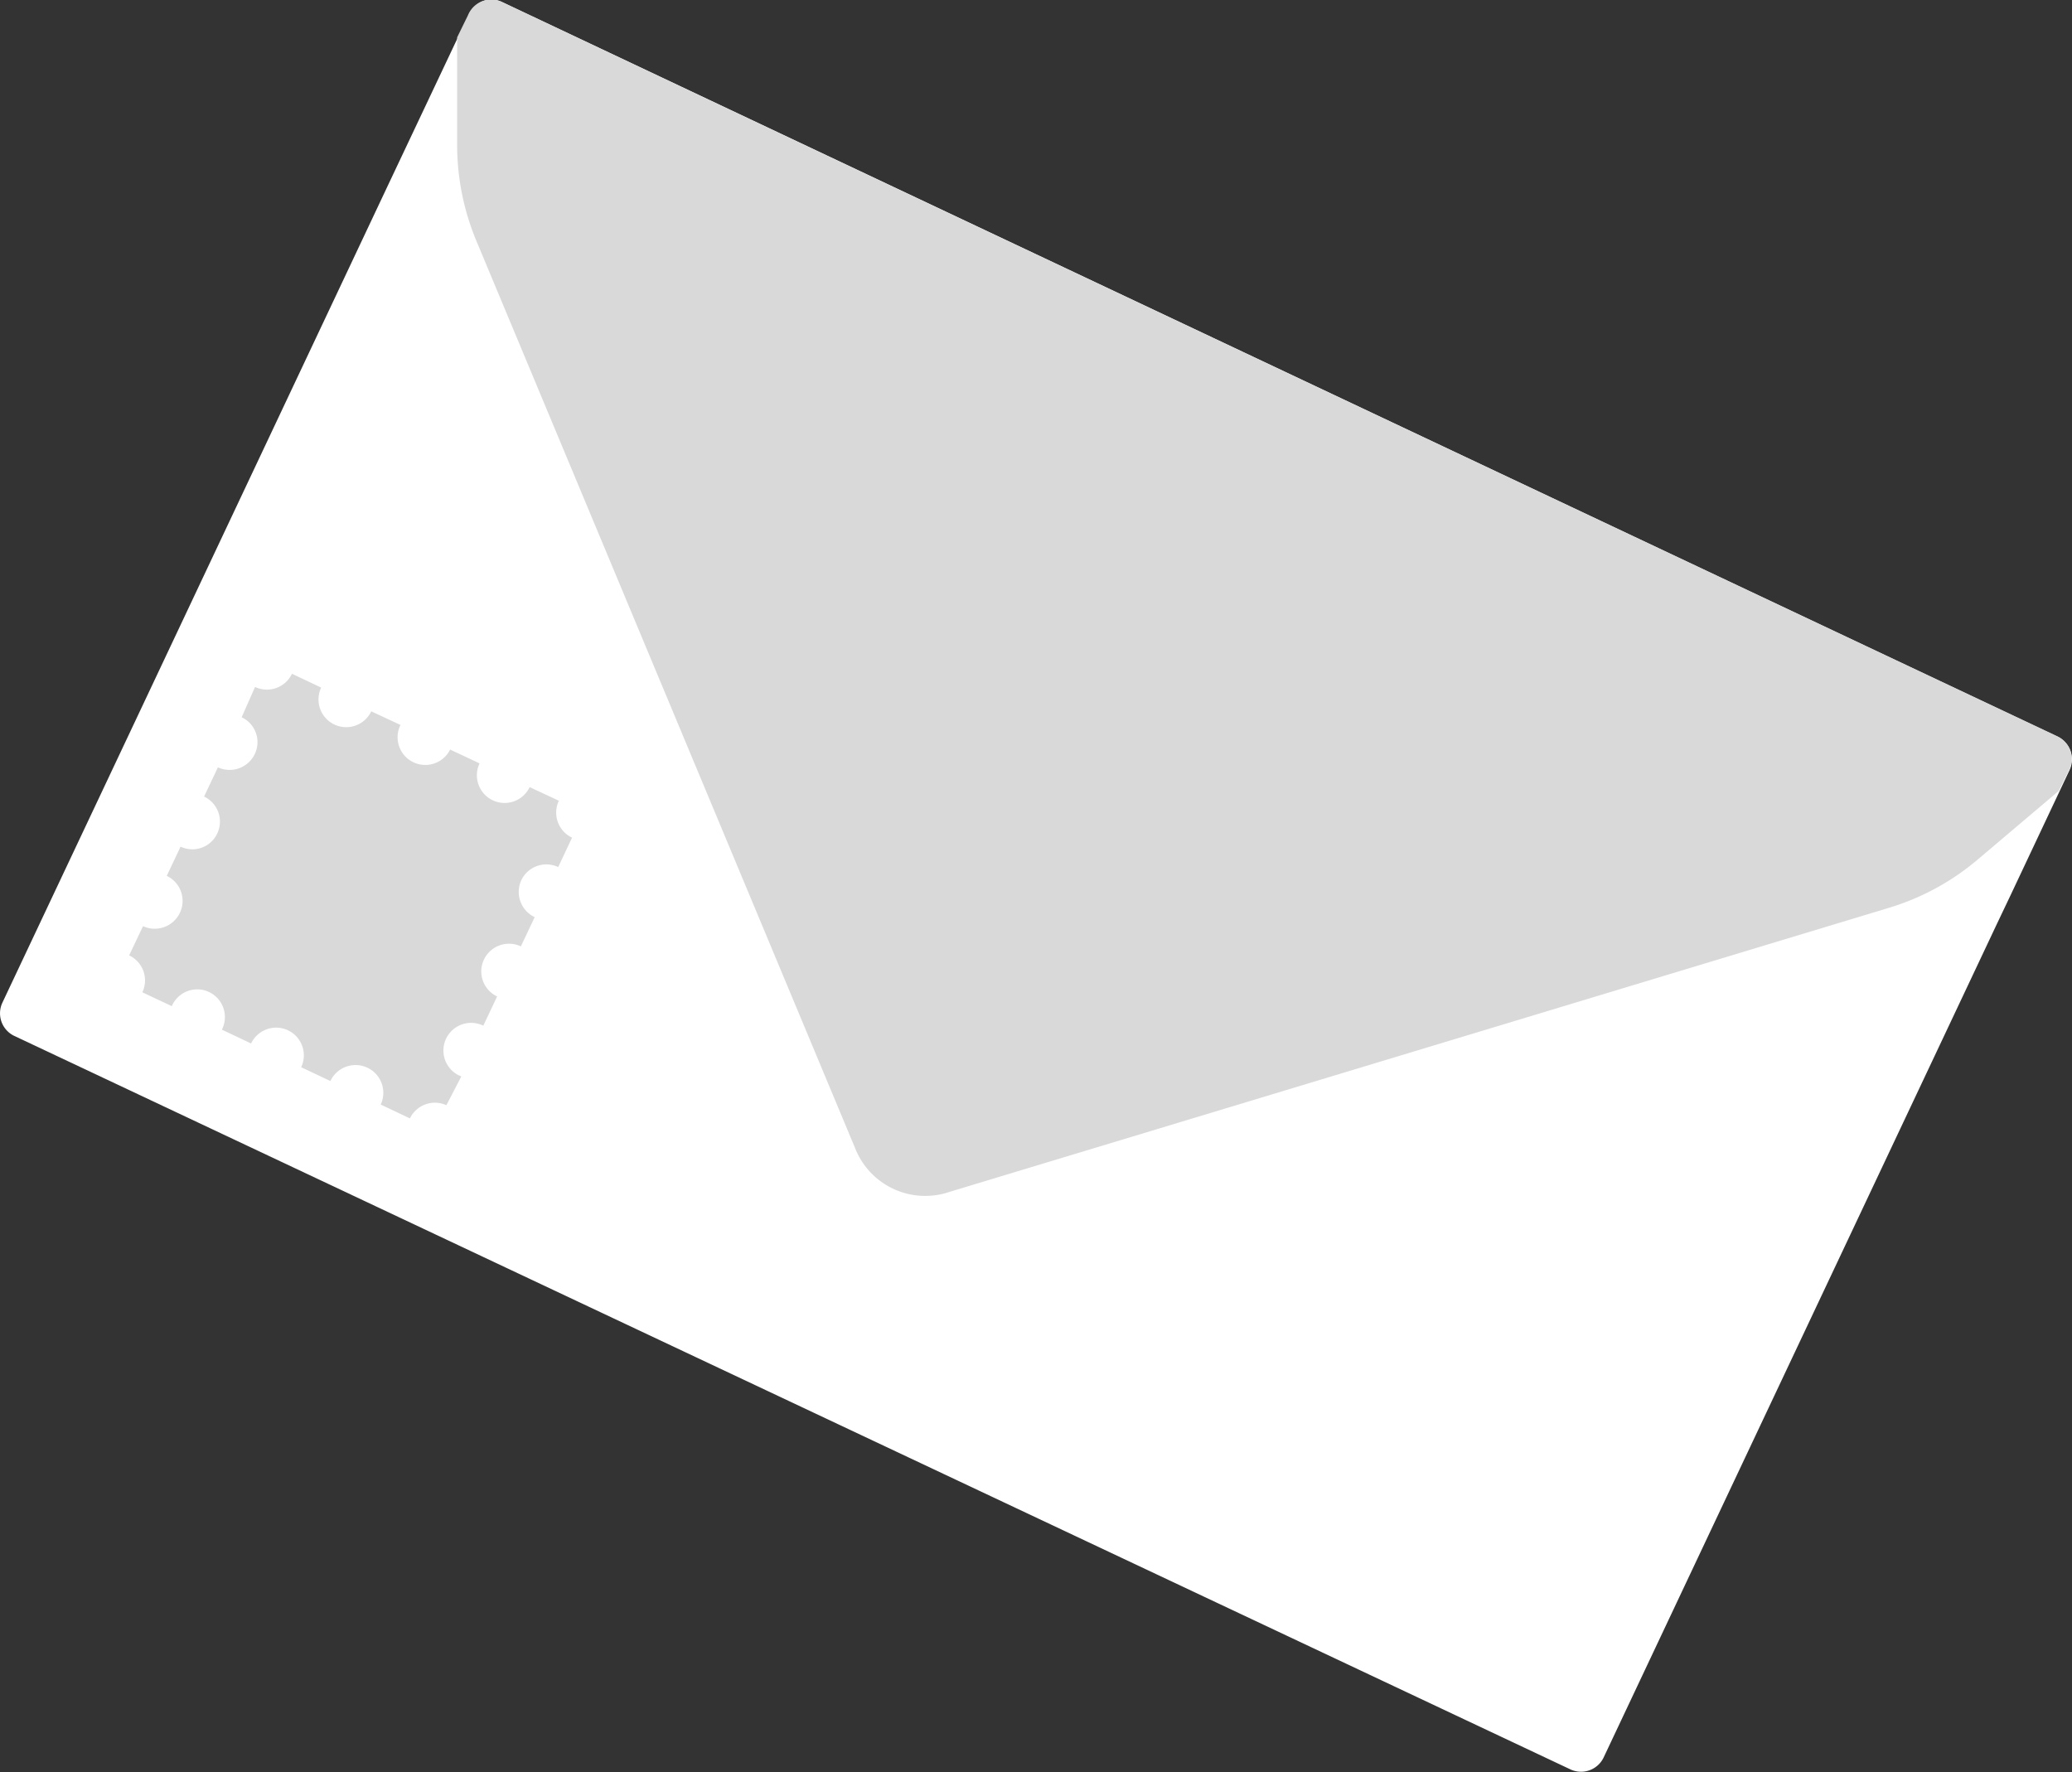
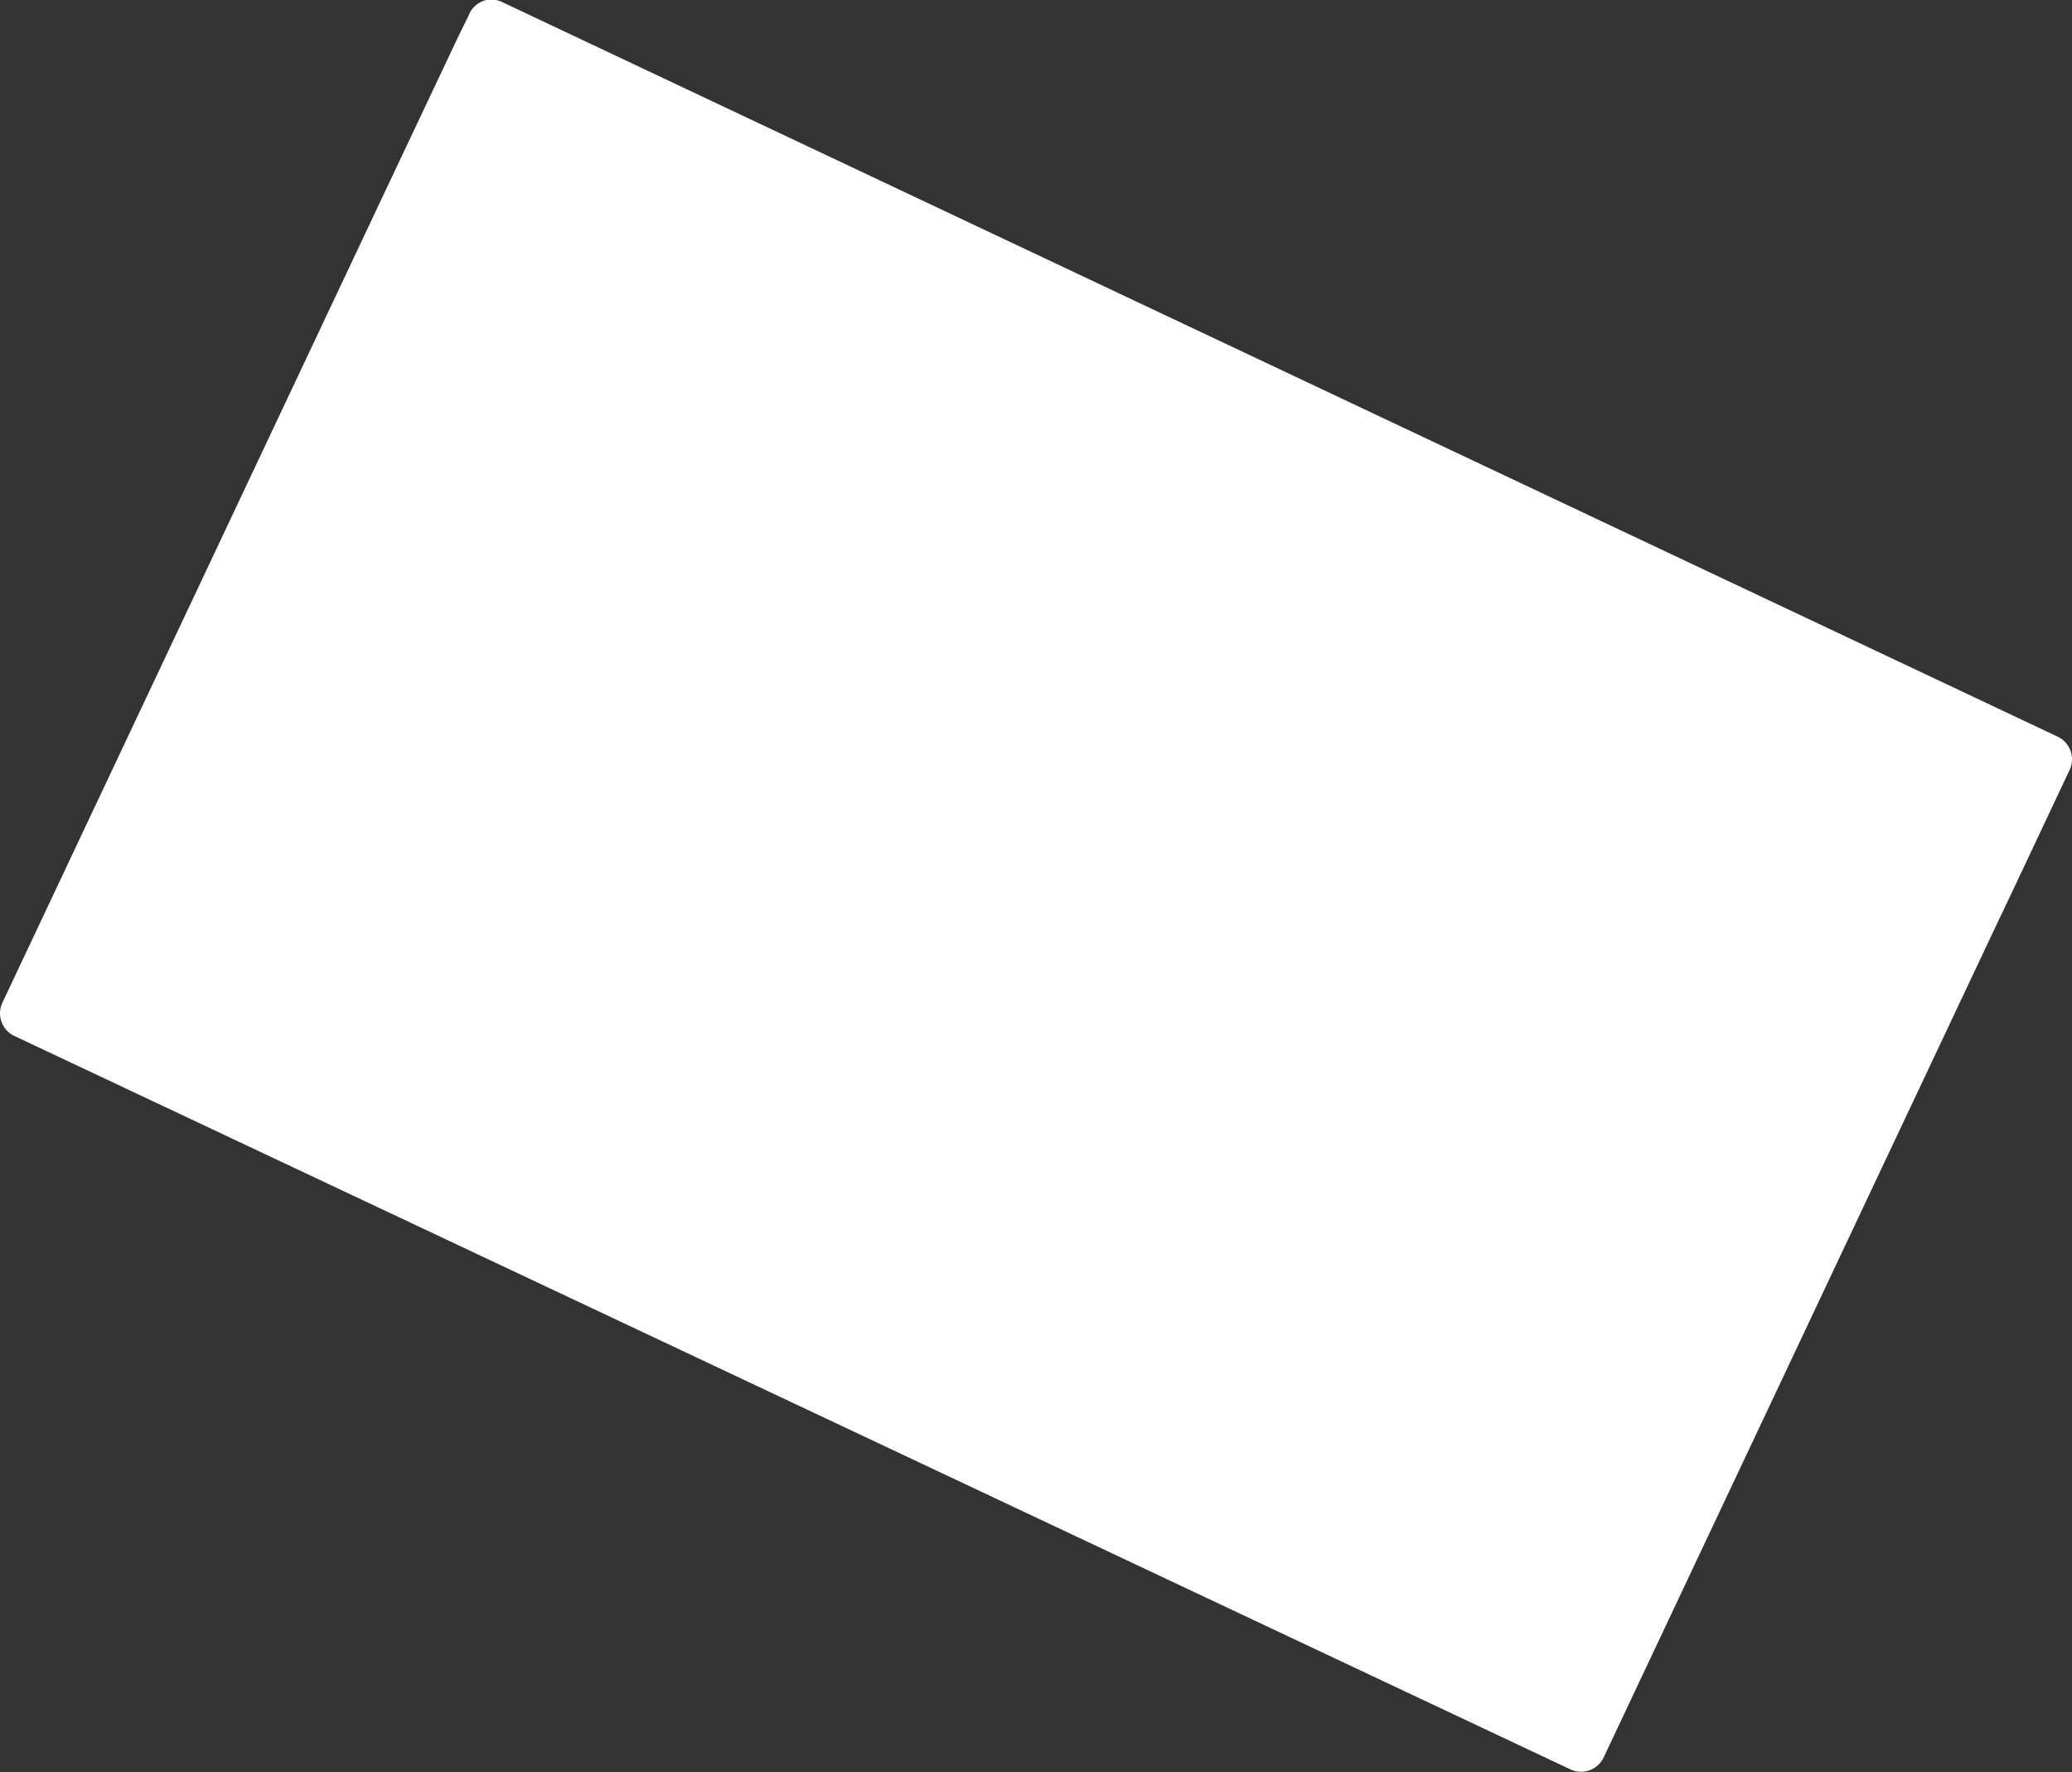
<svg xmlns="http://www.w3.org/2000/svg" viewBox="0 0 94.32 80.68">
  <rect x="0" y="0" width="94.32" height="80.68" fill="#333333" stroke="none" />
  <defs>
    <style>.cls-1{fill:#fff;}.cls-2{fill:#d9d9d9;}</style>
  </defs>
  <title>post</title>
  <g id="Layer_2" data-name="Layer 2">
    <g id="Layer_1-2" data-name="Layer 1">
      <path class="cls-1" d="M94.21,35.05,91.5,40.8l-.6,1.26L73,80a1.14,1.14,0,0,1-1.52.54L.66,47.16a1.14,1.14,0,0,1-.55-1.52L17.63,8.5l3.21-6.79.49-1A1.13,1.13,0,0,1,22.15,0a1.14,1.14,0,0,1,.7.09L93.66,33.53A1.14,1.14,0,0,1,94.21,35.05Z" />
-       <path class="cls-2" d="M37.23,6.89,93.66,33.52A1.14,1.14,0,0,1,94.21,35l-.49,1L90,39.15a11.26,11.26,0,0,1-4,2.17L43.24,54.25a3.43,3.43,0,0,1-4.32-2L21.7,11a11.35,11.35,0,0,1-.89-4.49l0-3.67V1.7h0l.49-1A1.15,1.15,0,0,1,22.15,0a1.13,1.13,0,0,1,.7.09L37.23,6.89Z" />
-       <path class="cls-2" d="M20.32,50.31,21,49A1.26,1.26,0,1,1,22,46.69l.63-1.33a1.26,1.26,0,0,1,1.08-2.28l.63-1.33a1.27,1.27,0,0,1-.61-1.68,1.26,1.26,0,0,1,1.68-.6l.63-1.34a1.26,1.26,0,0,1-.6-1.68l-1.33-.62a1.26,1.26,0,1,1-2.28-1.08l-1.34-.63A1.26,1.26,0,1,1,18.23,33l-1.33-.62a1.26,1.26,0,1,1-2.28-1.08l-1.33-.63a1.26,1.26,0,0,1-1.68.6L11,32.65a1.25,1.25,0,0,1,.6,1.67,1.27,1.27,0,0,1-1.68.61l-.63,1.33a1.26,1.26,0,0,1,.6,1.68,1.25,1.25,0,0,1-1.67.6l-.63,1.33a1.26,1.26,0,0,1,.6,1.68,1.27,1.27,0,0,1-1.68.61l-.63,1.33a1.26,1.26,0,0,1,.6,1.68l1.34.63a1.26,1.26,0,1,1,2.28,1.07l1.33.63a1.26,1.26,0,0,1,2.28,1.08l1.33.63a1.26,1.26,0,1,1,2.29,1.07l1.33.63A1.26,1.26,0,0,1,20.32,50.31Z" />
    </g>
  </g>
</svg>